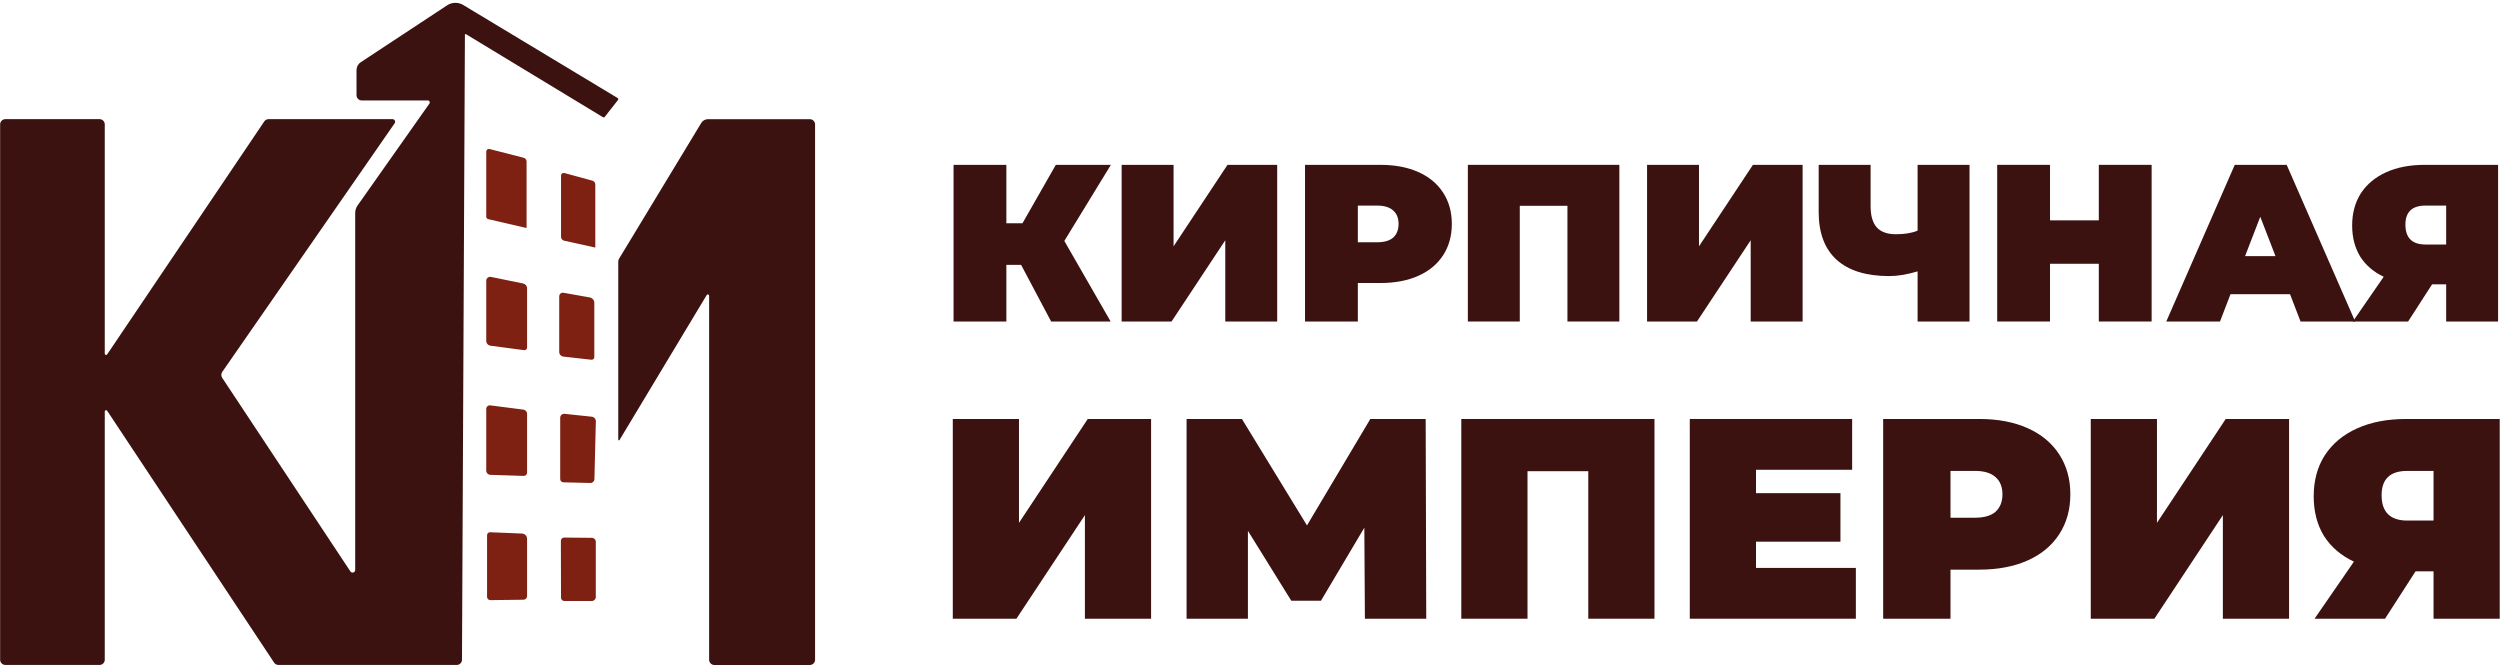
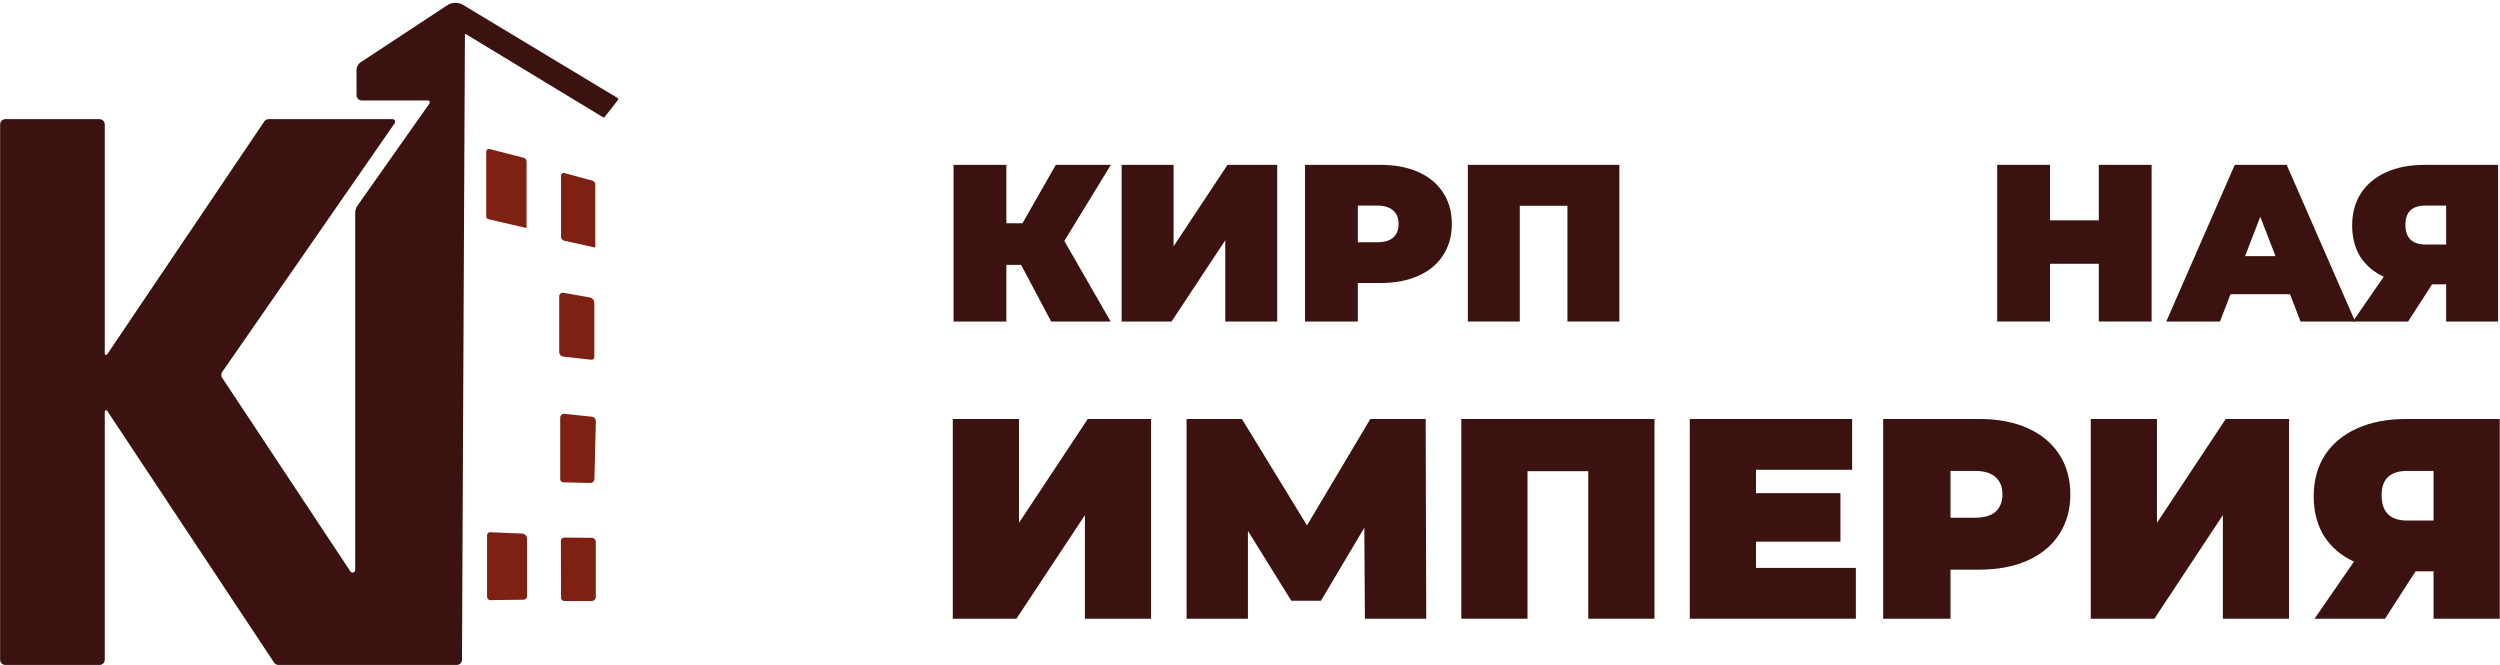
<svg xmlns="http://www.w3.org/2000/svg" width="3338" height="888" viewBox="0 0 3338 888" fill="none">
  <path d="M1421.09 321.704L1482.94 429.281H1403.46L1363.41 353.678H1343.69V429.281H1273.17V220.104H1343.69V298.097H1365.21L1409.73 220.104H1483.24L1421.09 321.704Z" fill="#3B1210" />
  <path d="M1497.62 220.104H1566.95V328.876L1638.97 220.104H1705.31V429.281H1635.98V320.808L1564.26 429.281H1497.62V220.104Z" fill="#3B1210" />
  <path d="M1843.16 220.104C1862.49 220.104 1879.32 223.291 1893.67 229.666C1908.01 236.041 1919.07 245.205 1926.84 257.158C1934.61 269.111 1938.49 283.056 1938.49 298.993C1938.49 314.931 1934.61 328.876 1926.84 340.829C1919.07 352.782 1908.01 361.946 1893.67 368.321C1879.32 374.696 1862.49 377.883 1843.16 377.883H1812.98V429.281H1742.46V220.104H1843.16ZM1838.68 323.497C1848.24 323.497 1855.42 321.405 1860.2 317.222C1864.98 312.839 1867.37 306.763 1867.37 298.993C1867.37 291.224 1864.98 285.247 1860.2 281.064C1855.42 276.681 1848.24 274.49 1838.68 274.49H1812.98V323.497H1838.68Z" fill="#3B1210" />
  <path d="M2162.17 220.104V429.281H2092.85V274.789H2029.2V429.281H1959.87V220.104H2162.17Z" fill="#3B1210" />
-   <path d="M2199.16 220.104H2268.49V328.876L2340.51 220.104H2406.85V429.281H2337.52V320.808L2265.8 429.281H2199.16V220.104Z" fill="#3B1210" />
-   <path d="M2629.71 220.104V429.281H2560.38V362.344C2546.44 366.528 2533.79 368.62 2522.43 368.62C2491.75 368.62 2468.34 361.348 2452.21 346.806C2436.27 332.263 2428.3 311.046 2428.3 283.156V220.104H2497.63V275.386C2497.63 288.136 2500.42 297.599 2506 303.775C2511.57 309.751 2520.04 312.739 2531.4 312.739C2543.15 312.739 2552.81 311.146 2560.38 307.958V220.104H2629.71Z" fill="#3B1210" />
  <path d="M2872.85 220.104V429.281H2802.33V352.184H2737.18V429.281H2666.66V220.104H2737.18V294.212H2802.33V220.104H2872.85Z" fill="#3B1210" />
  <path d="M3057.66 392.825H2978.17L2964.13 429.281H2892.41L2983.85 220.104H3053.18L3144.62 429.281H3071.7L3057.66 392.825ZM3038.24 342.024L3017.92 289.431L2997.6 342.024H3038.24Z" fill="#3B1210" />
  <path d="M3335.44 220.104V429.281H3266.11V379.676H3247.29L3215.31 429.281H3141.5L3182.74 369.516C3169.19 363.141 3158.73 354.177 3151.36 342.622C3144.19 330.868 3140.6 317.023 3140.6 301.085C3140.6 284.55 3144.49 270.207 3152.26 258.054C3160.23 245.902 3171.48 236.539 3186.03 229.965C3200.57 223.391 3217.7 220.104 3237.42 220.104H3335.44ZM3238.62 274.49C3220.69 274.49 3211.72 282.956 3211.72 299.89C3211.72 317.62 3220.69 326.485 3238.62 326.485H3266.11V274.49H3238.62Z" fill="#3B1210" />
  <path d="M1272.17 559.424H1360.55V698.098L1452.36 559.424H1536.94V826.104H1448.56V687.811L1357.12 826.104H1272.17V559.424Z" fill="#3B1210" />
  <path d="M1822.41 826.104L1821.65 704.574L1763.75 802.102H1724.12L1666.22 708.765V826.104H1584.31V559.424H1658.22L1745.08 701.526L1829.65 559.424H1903.56L1904.32 826.104H1822.41Z" fill="#3B1210" />
  <path d="M2209.06 559.424V826.104H2120.67V629.142H2039.53V826.104H1951.14V559.424H2209.06Z" fill="#3B1210" />
  <path d="M2477.94 758.291V826.104H2256.21V559.424H2472.99V627.237H2344.6V658.477H2457.37V723.242H2344.6V758.291H2477.94Z" fill="#3B1210" />
  <path d="M2642.8 559.424C2667.43 559.424 2688.9 563.488 2707.18 571.615C2725.47 579.743 2739.56 591.426 2749.47 606.665C2759.38 621.903 2764.33 639.682 2764.33 660C2764.33 680.319 2759.38 698.098 2749.47 713.336C2739.56 728.575 2725.47 740.258 2707.18 748.386C2688.9 756.513 2667.43 760.577 2642.8 760.577H2604.32V826.104H2514.41V559.424H2642.8ZM2637.08 691.24C2649.27 691.24 2658.42 688.573 2664.51 683.24C2670.61 677.652 2673.66 669.906 2673.66 660C2673.66 650.095 2670.61 642.476 2664.51 637.142C2658.42 631.555 2649.27 628.761 2637.08 628.761H2604.32V691.24H2637.08Z" fill="#3B1210" />
  <path d="M2791.58 559.424H2879.97V698.098L2971.78 559.424H3056.36V826.104H2967.97V687.811L2876.54 826.104H2791.58V559.424Z" fill="#3B1210" />
  <path d="M3337.64 559.424V826.104H3249.26V762.862H3225.25L3184.49 826.104H3090.39L3142.96 749.909C3125.69 741.782 3112.36 730.353 3102.96 715.622C3093.82 700.637 3089.25 682.986 3089.25 662.667C3089.25 641.587 3094.2 623.3 3104.11 607.808C3114.26 592.315 3128.61 580.378 3147.16 571.996C3165.7 563.615 3187.54 559.424 3212.68 559.424H3337.64ZM3214.21 628.761C3191.35 628.761 3179.92 639.555 3179.92 661.143C3179.92 683.748 3191.35 695.05 3214.21 695.05H3249.26V628.761H3214.21Z" fill="#3B1210" />
  <path d="M0.166 166.091C0.166 162.221 3.303 159.084 7.173 159.084H132.869C136.739 159.084 139.876 162.221 139.876 166.091V472.19C139.876 473.918 142.114 474.602 143.08 473.169L352.832 162.173C354.135 160.242 356.312 159.084 358.641 159.084H524.064C526.892 159.084 528.555 162.26 526.943 164.584L296.744 496.573C295.11 498.93 295.077 502.044 296.66 504.435L467.835 762.965C469.752 765.86 474.26 764.503 474.26 761.031V284.421C474.26 280.807 475.378 277.281 477.461 274.327L573.385 138.262C574.613 136.521 573.367 134.12 571.238 134.12H483.019C479.149 134.12 476.012 130.983 476.012 127.113V93.662C476.012 89.391 478.158 85.406 481.725 83.056L597.015 7.091C603.495 2.822 611.851 2.653 618.497 6.658L824.685 130.907C825.586 131.451 825.808 132.661 825.159 133.489L807.413 156.11C806.866 156.807 805.884 156.986 805.126 156.527L622.081 45.577C621.499 45.224 620.754 45.642 620.751 46.322L616.849 880.878C616.831 884.735 613.699 887.853 609.842 887.853H371.816C369.467 887.853 367.274 886.675 365.976 884.717L143.088 548.46C142.129 547.014 139.876 547.693 139.876 549.428V880.845C139.876 884.715 136.739 887.853 132.869 887.853H7.173C3.303 887.853 0.166 884.715 0.166 880.845V166.091Z" fill="#3B1210" />
-   <path d="M936.308 164.194C938.213 161.048 941.622 159.127 945.299 159.127H1081.28C1085.15 159.127 1088.28 162.264 1088.28 166.134V880.889C1088.28 884.759 1085.15 887.896 1081.28 887.896H953.829C949.959 887.896 946.821 884.759 946.821 880.889V394.887C946.821 393.112 944.484 392.463 943.568 393.984L827.132 587.554C826.675 588.315 825.506 587.99 825.506 587.102V349.145C825.506 347.865 825.856 346.61 826.519 345.516L936.308 164.194Z" fill="#3B1210" />
  <path d="M649.227 202.357C649.227 200.069 651.383 198.395 653.599 198.963L699.144 210.627C701.47 211.222 703.096 213.317 703.096 215.718V304.487L651.939 292.633C650.351 292.265 649.227 290.85 649.227 289.22V202.357Z" fill="#7F2112" />
-   <path d="M649.227 374.87C649.227 371.543 652.278 369.054 655.537 369.721L698.502 378.521C701.558 379.147 703.753 381.837 703.753 384.957V464.066C703.753 466.184 701.888 467.818 699.789 467.54L654.933 461.595C651.667 461.162 649.227 458.377 649.227 455.082V374.87Z" fill="#7F2112" />
-   <path d="M649.227 546.024C649.227 543.12 651.777 540.876 654.658 541.246L698.785 546.917C701.626 547.282 703.753 549.7 703.753 552.564V631.063C703.753 633.537 701.705 635.52 699.233 635.44L654.737 634.011C651.666 633.912 649.227 631.394 649.227 628.32V546.024Z" fill="#7F2112" />
  <path d="M650.32 714.584C650.32 712.344 652.185 710.554 654.423 710.646L697.031 712.392C700.787 712.546 703.752 715.635 703.752 719.393V795.939C703.752 798.577 701.631 800.724 698.993 800.756L654.754 801.3C652.314 801.33 650.32 799.361 650.32 796.921V714.584Z" fill="#7F2112" />
  <path d="M746.672 395.637C746.672 392.639 749.38 390.37 752.332 390.894L787.39 397.119C790.944 397.75 793.534 400.84 793.534 404.45V476.847C793.534 478.937 791.716 480.562 789.64 480.329L752.12 476.121C749.018 475.773 746.672 473.15 746.672 470.028V395.637Z" fill="#7F2112" />
  <path d="M747.986 557.775C747.986 554.654 750.69 552.221 753.793 552.548L790.097 556.378C793.275 556.714 795.663 559.434 795.583 562.629L793.665 639.753C793.593 642.653 791.185 644.946 788.285 644.876L752.261 644.01C749.884 643.953 747.986 642.01 747.986 639.632V557.775Z" fill="#7F2112" />
  <path d="M748.875 722.136C748.868 719.697 750.856 717.723 753.295 717.746L790.3 718.093C793.183 718.12 795.506 720.465 795.506 723.348V797.194C795.506 800.097 793.153 802.45 790.251 802.45H753.451C751.036 802.45 749.077 800.496 749.071 798.081L748.875 722.136Z" fill="#7F2112" />
  <path d="M749.082 234.402C749.082 232.091 751.279 230.414 753.508 231.021L790.976 241.24C793.263 241.864 794.849 243.941 794.849 246.311V330.546L753.208 321.381C750.798 320.85 749.082 318.715 749.082 316.248V234.402Z" fill="#7F2112" />
</svg>